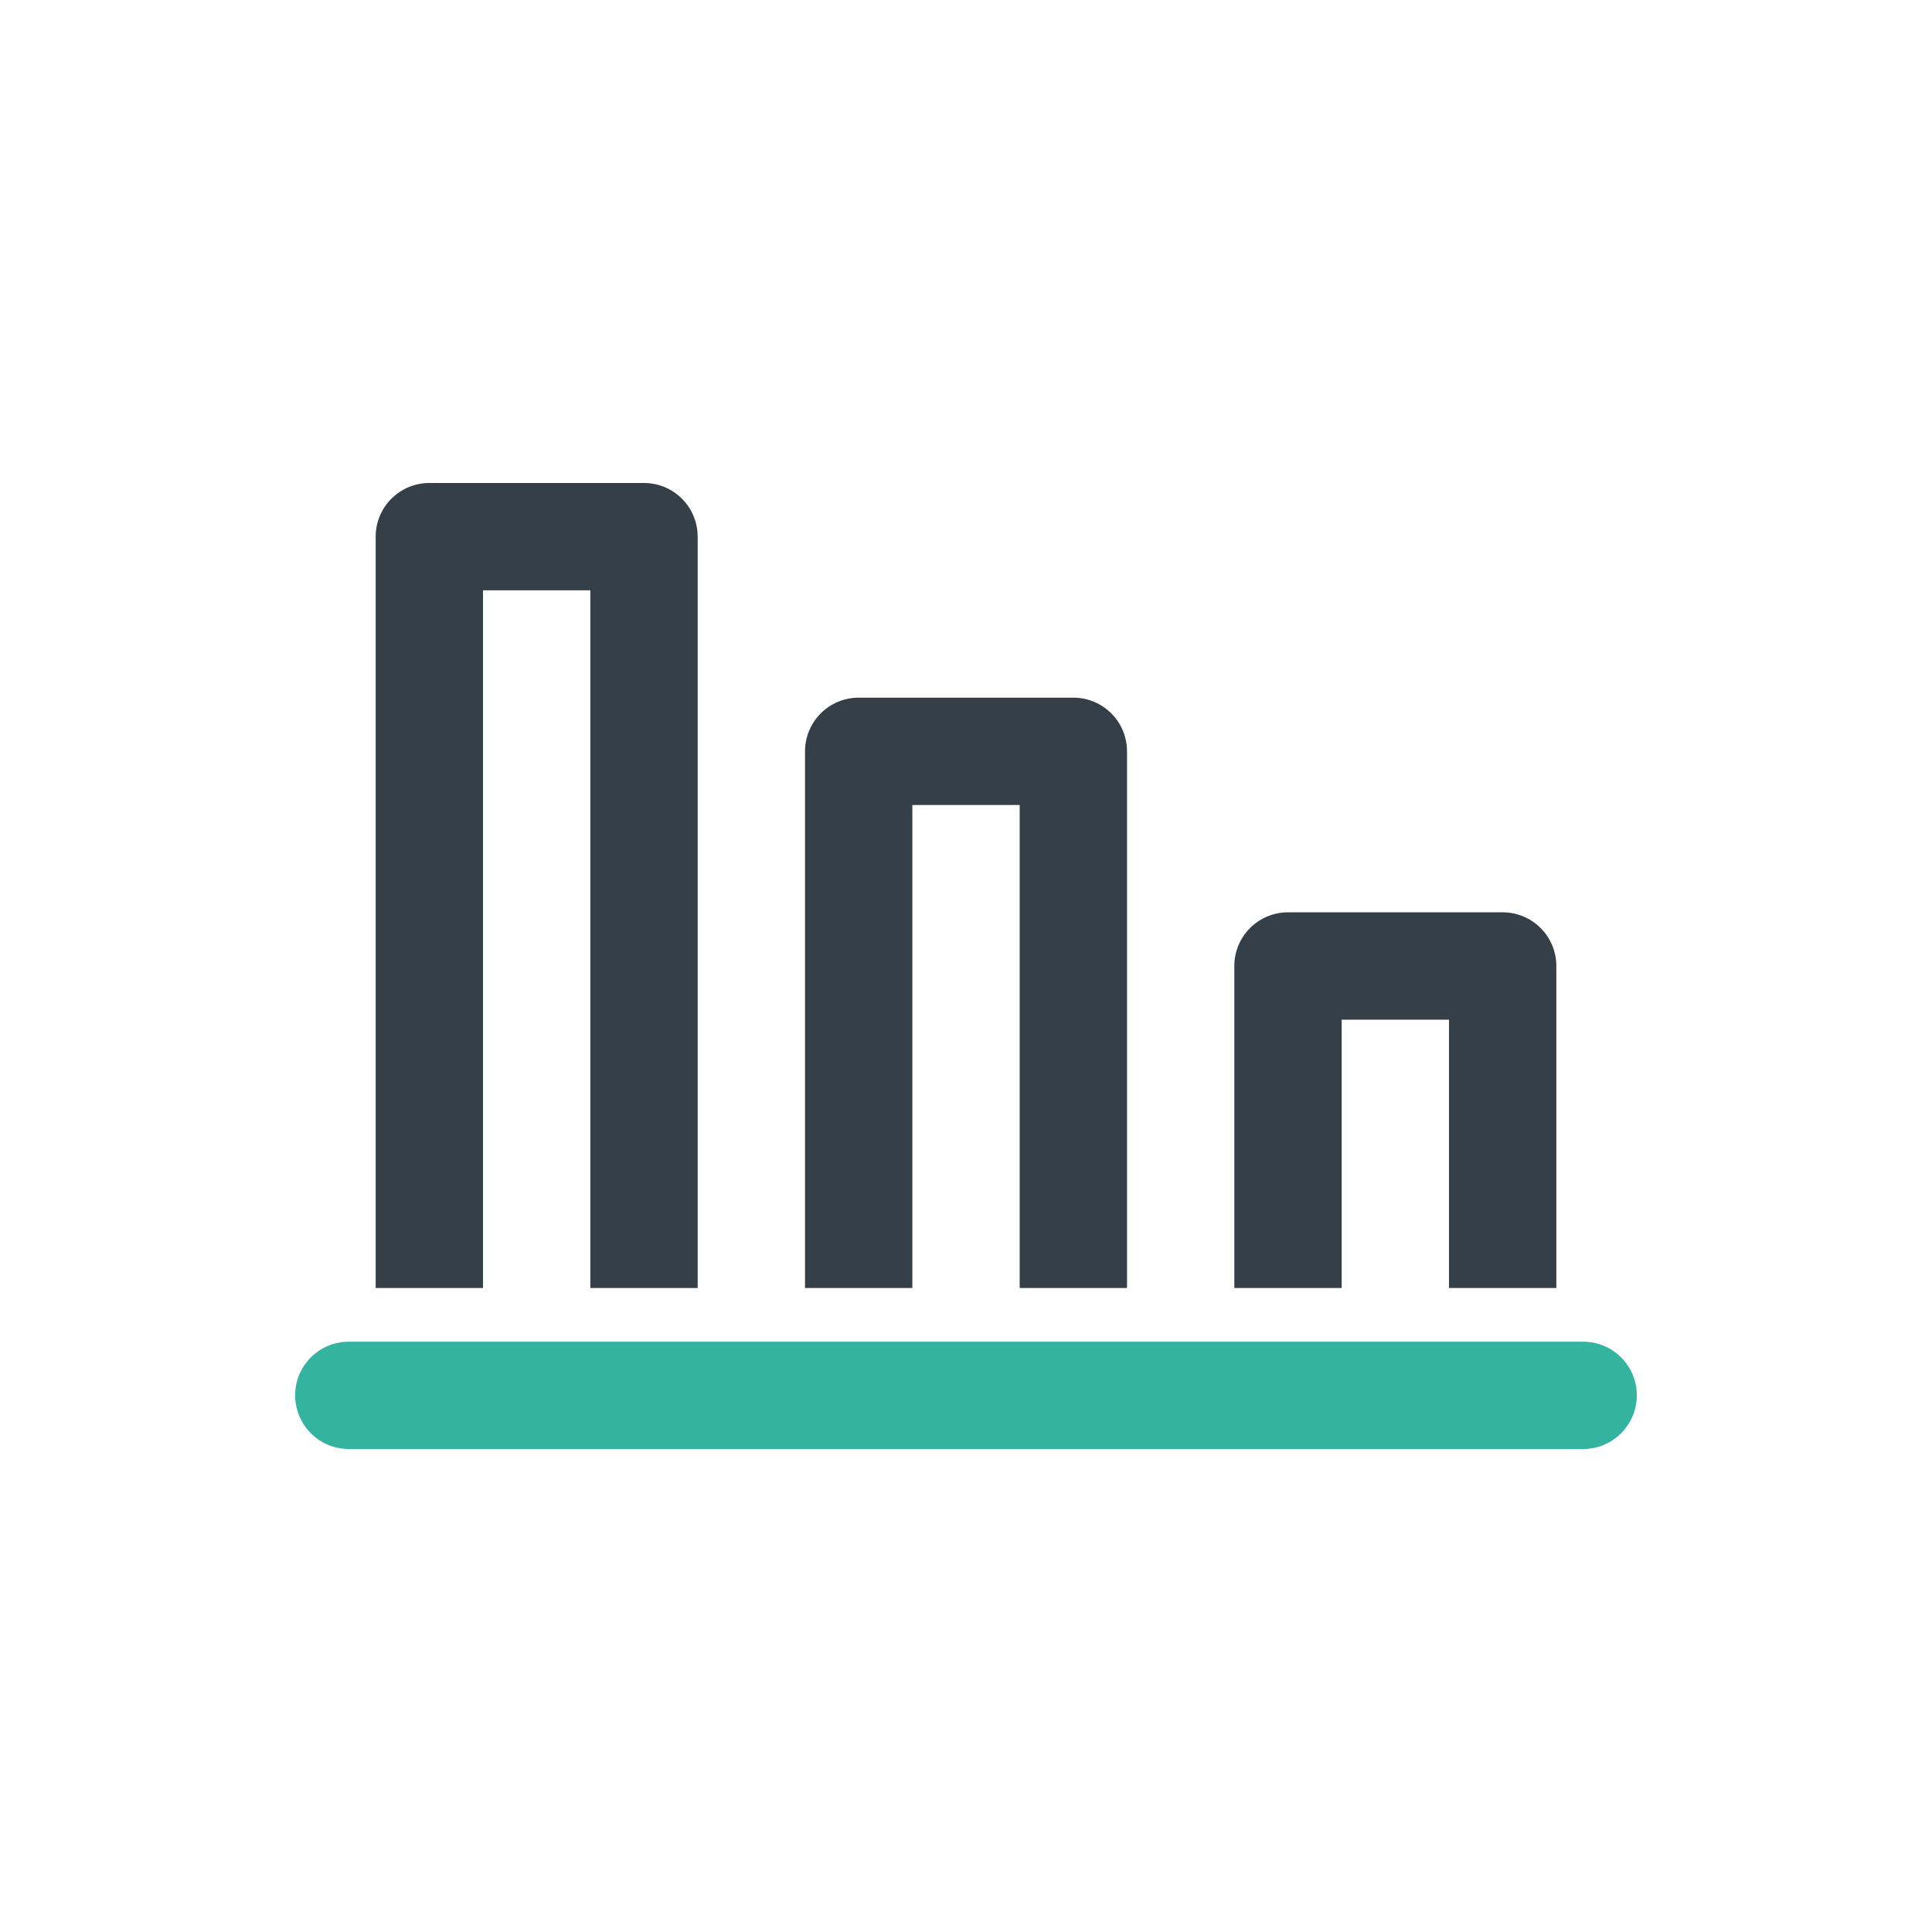
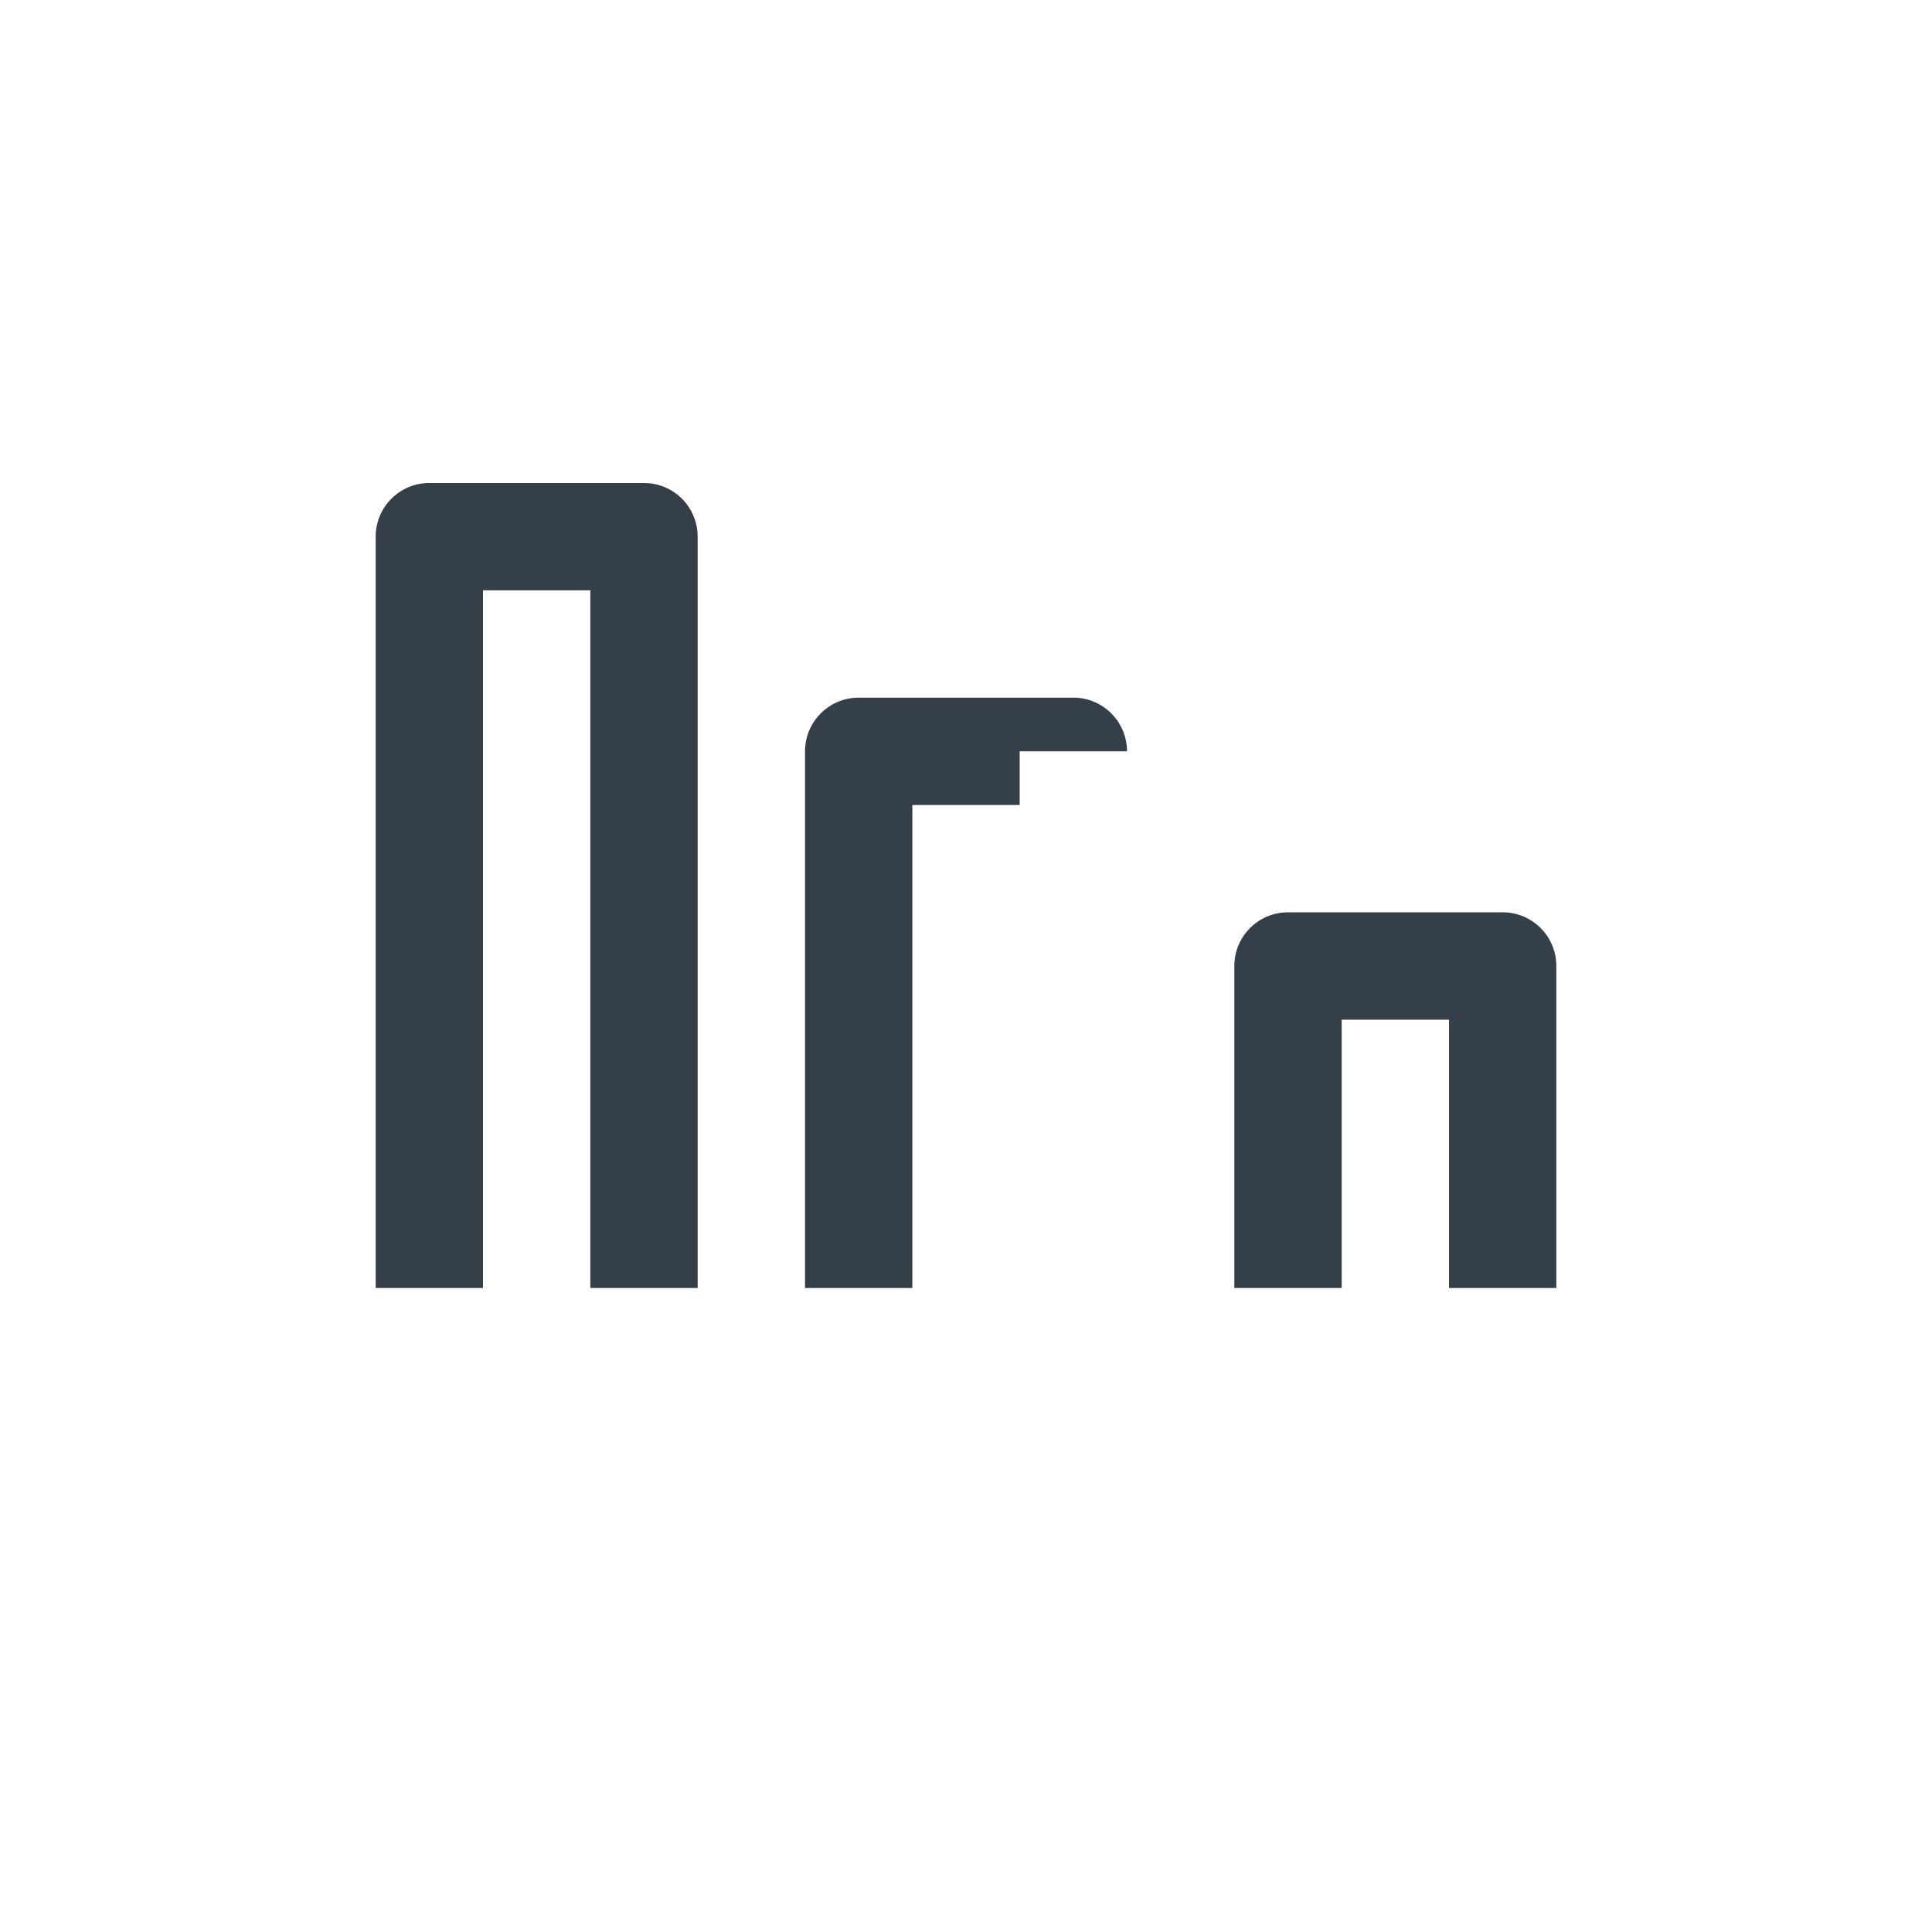
<svg xmlns="http://www.w3.org/2000/svg" width="56" height="56" viewBox="0 0 56 56" fill="none">
-   <path fill-rule="evenodd" clip-rule="evenodd" d="M14 17.111H17.111V37.333H20.222V15.556C20.222 14.696 19.526 14 18.667 14H12.445C11.585 14 10.889 14.696 10.889 15.556V37.333H14V17.111ZM29.556 23.333H26.445V37.333H23.334V21.778C23.334 20.919 24.03 20.222 24.889 20.222H31.111C31.97 20.222 32.667 20.919 32.667 21.778V37.333H29.556V23.333ZM42 29.556H38.889V37.333H35.778V28C35.778 27.141 36.474 26.444 37.334 26.444H43.556C44.415 26.444 45.111 27.141 45.111 28V37.333H42V29.556Z" fill="#343F48" />
-   <path fill-rule="evenodd" clip-rule="evenodd" d="M45.889 42H10.111C9.252 42 8.555 41.303 8.555 40.444C8.555 39.585 9.252 38.889 10.111 38.889H45.889C46.748 38.889 47.444 39.585 47.444 40.444C47.444 41.303 46.748 42 45.889 42Z" fill="#34B3A1" />
+   <path fill-rule="evenodd" clip-rule="evenodd" d="M14 17.111H17.111V37.333H20.222V15.556C20.222 14.696 19.526 14 18.667 14H12.445C11.585 14 10.889 14.696 10.889 15.556V37.333H14V17.111ZM29.556 23.333H26.445V37.333H23.334V21.778C23.334 20.919 24.03 20.222 24.889 20.222H31.111C31.97 20.222 32.667 20.919 32.667 21.778H29.556V23.333ZM42 29.556H38.889V37.333H35.778V28C35.778 27.141 36.474 26.444 37.334 26.444H43.556C44.415 26.444 45.111 27.141 45.111 28V37.333H42V29.556Z" fill="#343F48" />
</svg>